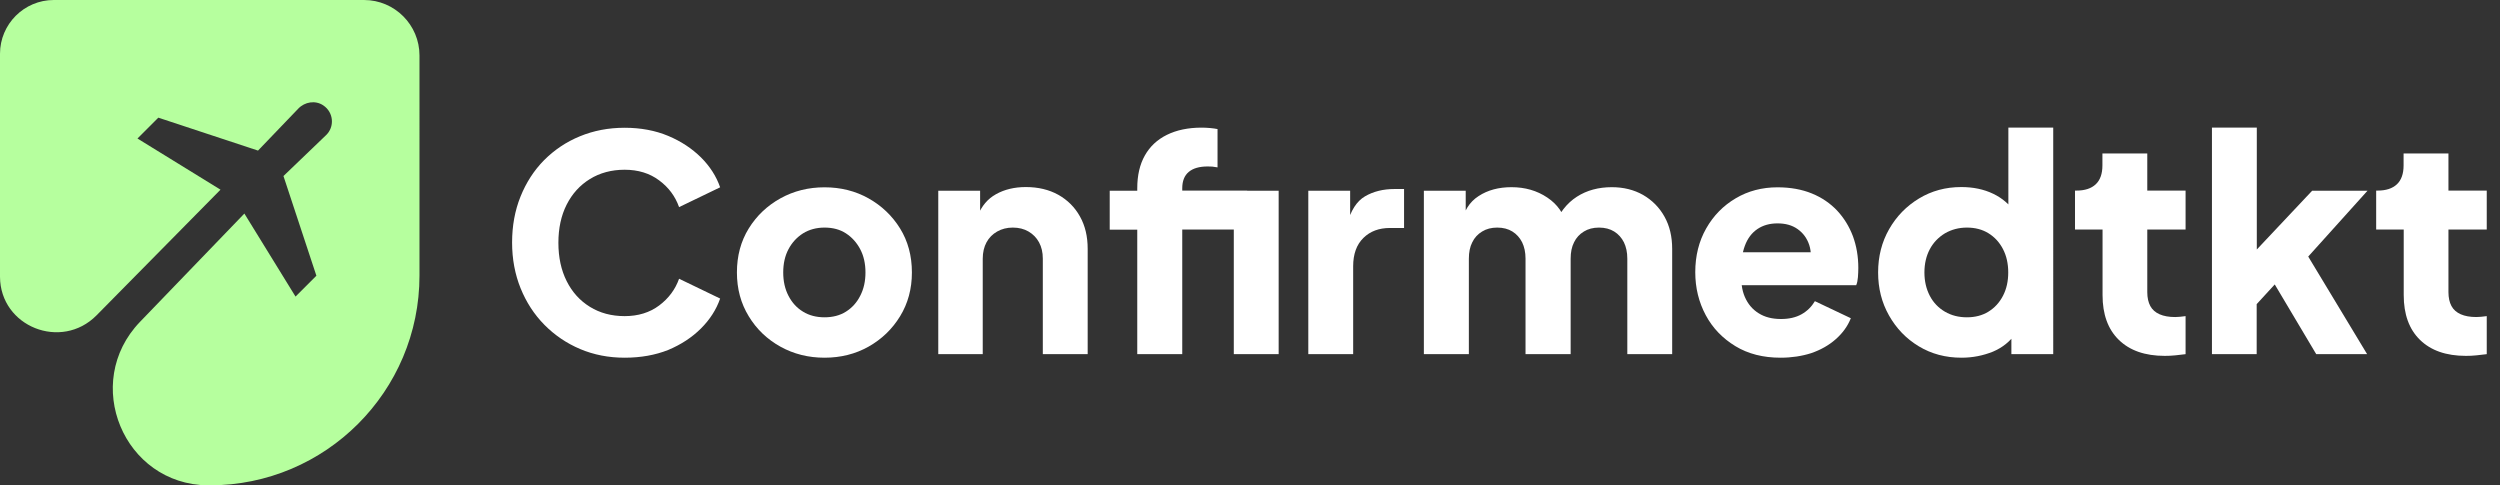
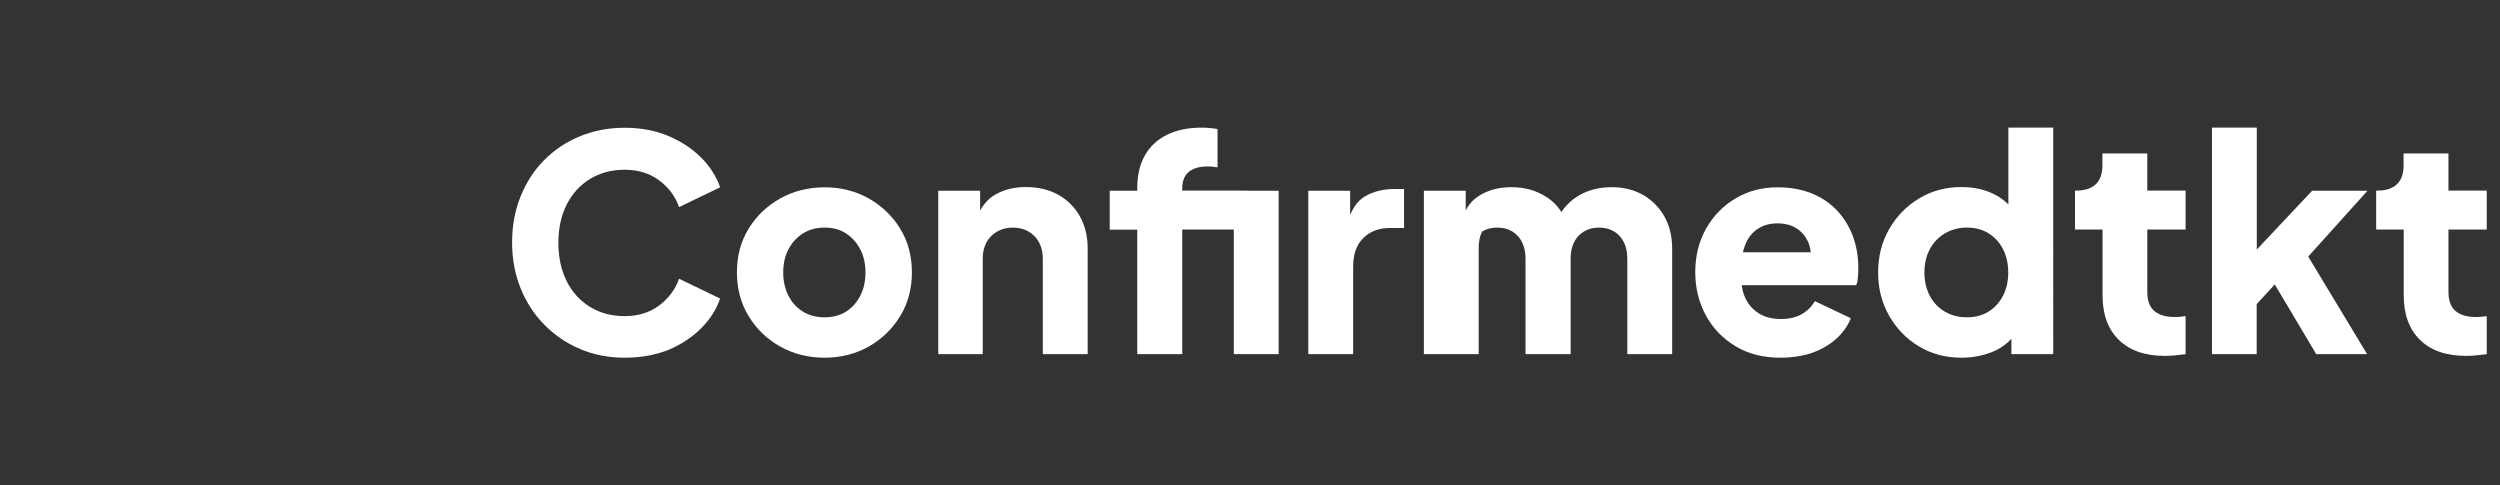
<svg xmlns="http://www.w3.org/2000/svg" xmlns:xlink="http://www.w3.org/1999/xlink" id="Layer_1" x="0px" y="0px" viewBox="0 0 1905.9 370" style="enable-background:new 0 0 1905.9 370;" xml:space="preserve">
  <rect x="0" y="0" width="1905.9" height="370" fill="#333333" stroke="none" />
  <style type="text/css">	.st0{display:none;}	.st1{display:inline;}	.st2{display:inline;clip-path:url(#SVGID_2_);}	.st3{fill:#010101;}	.st4{fill:#FFFFFF;}	.st5{fill:#B6FF9E;}</style>
  <g class="st0">
    <defs>
-       <rect id="SVGID_1_" width="1200" height="370" />
-     </defs>
+       </defs>
    <clipPath id="SVGID_2_" class="st1">
      <use xlink:href="#SVGID_1_" style="overflow:visible;" />
    </clipPath>
    <g class="st2">
      <path class="st3" d="M469.7,244H556v40H414.3v-37.1L500,123.4h-85.7v-40H556v37.1L469.7,244z" />
      <path class="st3" d="M738.3,201.7c0,4.6-0.3,9.3-0.9,14.3H626.9c0.8,9.9,3.9,17.5,9.6,22.7c5.6,5.2,12.5,7.9,20.7,7.9   c12.2,0,20.7-5.1,25.4-15.4h52c-2.7,10.5-7.5,19.9-14.4,28.3c-7,8.4-15.7,14.9-26.1,19.7c-10.5,4.8-22.2,7.1-35.1,7.1   c-15.6,0-29.5-3.3-41.7-10c-12.2-6.7-21.7-16.2-28.6-28.6c-6.8-12.4-10.3-26.9-10.3-43.4c0-16.6,3.4-31,10.1-43.4   c6.8-12.4,16.2-21.9,28.4-28.6c12.2-6.7,26.2-10,42-10c15.4,0,29.1,3.2,41.1,9.7c12,6.5,21.4,15.7,28.1,27.7   C734.9,171.7,738.3,185.7,738.3,201.7z M688.3,188.9c0-8.4-2.9-15-8.6-20c-5.7-5-12.8-7.4-21.4-7.4c-8.2,0-15.1,2.4-20.7,7.1   c-5.6,4.8-9.1,11.5-10.4,20.3H688.3z" />
      <path class="st3" d="M861.2,122.9c18.7,0,33.6,6.1,44.7,18.1c11.2,12.1,16.7,28.7,16.7,49.9V284H874v-86.6   c0-10.7-2.8-18.9-8.3-24.9c-5.5-5.9-12.9-8.9-22.3-8.9c-9.3,0-16.8,3-22.3,8.9c-5.5,5.9-8.3,14.2-8.3,24.9V284H764V124.6h48.9   v21.1c5-7,11.6-12.6,20-16.7C841.3,124.9,850.7,122.9,861.2,122.9z" />
      <path class="st3" d="M981.2,108c-8.6,0-15.6-2.5-21-7.6c-5.4-5.1-8.1-11.3-8.1-18.7c0-7.6,2.7-13.9,8.1-19   c5.4-5.1,12.4-7.6,21-7.6c8.4,0,15.3,2.5,20.7,7.6c5.4,5,8.2,11.4,8.2,19c0,7.4-2.7,13.7-8.2,18.7   C996.4,105.5,989.5,108,981.2,108z M1005.4,124.6V284h-48.9V124.6H1005.4z" />
      <path class="st3" d="M1135.2,284l-30.6-44.3l-25.7,44.3H1026l52.6-81.4l-54-78h54.8l30.6,44l25.7-44h52.9l-53.4,80.3L1190,284   H1135.2z" />
      <path class="st4" d="M101.8,184.1l84.3-0.2l-11-19.2c-19.7-34.1-56.2-55.2-95.8-55.2l0-14.1l96.4-0.2   c31.4-0.1,60.4,17.9,74.2,46.6l20.5,42.4l-84.3,0.2l11,19.2c19.7,34.1,56.2,55.2,95.8,55.2l0,14.1l-96.4,0.2   c-31.4,0.1-60.4-17.9-74.2-46.6L101.8,184.1z" />
    </g>
  </g>
-   <path class="st5" d="M277.5,0H41C18.4,0,0,18.4,0,41v169.1c0,0.3,0,0.6,0,0.9c0.2,38.1,46.8,56.5,73.6,29.4l94.5-95.8l-63.3-39 l15.9-15.9l76,25.1l30.7-32c5-5.2,13-6.5,19-2.5c8.1,5.4,8.8,16.5,2.1,22.8l-32.4,31.1l25.1,76l-15.9,15.9l-39-63.3l-79.6,82.6 C62.1,291.8,94.2,369.4,158.5,370c0.5,0,1,0,1.4,0h0c88.3,0,159.9-71.6,159.9-159.9V42.3C319.8,19,300.9,0,277.5,0z" />
  <g>
    <path class="st4" d="M476.2,272.7c-12.2,0-23.5-2.2-33.9-6.6c-10.4-4.4-19.5-10.6-27.3-18.5c-7.8-7.9-13.8-17.2-18.1-27.8  c-4.3-10.6-6.5-22.3-6.5-34.9c0-12.6,2.1-24.3,6.4-35c4.3-10.7,10.3-20,18-27.8c7.8-7.8,16.8-13.9,27.3-18.2  c10.4-4.3,21.8-6.5,34.1-6.5c12.3,0,23.4,2.1,33.2,6.2c9.8,4.1,18.1,9.6,25,16.4c6.8,6.8,11.7,14.4,14.6,22.8l-31.3,15.1  c-2.9-8.2-7.9-15-15.2-20.4c-7.2-5.4-16-8.1-26.3-8.1c-10,0-18.9,2.4-26.5,7.1c-7.6,4.7-13.5,11.2-17.7,19.5  c-4.2,8.3-6.3,18-6.3,29.1c0,11.1,2.1,20.8,6.3,29.2c4.2,8.4,10.1,14.9,17.7,19.6c7.6,4.7,16.4,7.1,26.5,7.1  c10.3,0,19.1-2.7,26.3-8.1c7.2-5.4,12.3-12.2,15.2-20.4l31.3,15.1c-2.9,8.4-7.8,16-14.6,22.8c-6.8,6.8-15.2,12.3-25,16.4  C499.6,270.7,488.5,272.7,476.2,272.7z" />
    <path class="st4" d="M628.6,272.7c-12.3,0-23.5-2.8-33.6-8.4c-10.1-5.6-18.2-13.3-24.2-23.2c-6-9.8-9-20.9-9-33.4  c0-12.6,3-23.8,9-33.5c6-9.7,14.1-17.4,24.2-23c10.1-5.6,21.3-8.4,33.6-8.4c12.3,0,23.5,2.8,33.5,8.4c10,5.6,18.1,13.3,24.1,23  c6,9.7,9,20.9,9,33.5c0,12.5-3,23.6-9,33.4c-6,9.8-14,17.5-24.1,23.2C652.1,269.9,640.9,272.7,628.6,272.7z M628.6,241.9  c6.2,0,11.7-1.4,16.3-4.3c4.6-2.9,8.3-6.9,10.9-12.1c2.7-5.2,4-11.1,4-17.8c0-6.7-1.3-12.6-4-17.7c-2.7-5.1-6.3-9.1-10.9-12.1  c-4.6-3-10.1-4.4-16.3-4.4c-6.2,0-11.7,1.5-16.4,4.4c-4.7,3-8.4,7-11.1,12.1c-2.7,5.1-4,11-4,17.7c0,6.7,1.3,12.6,4,17.8  c2.7,5.2,6.3,9.2,11.1,12.1C616.9,240.5,622.4,241.9,628.6,241.9z" />
    <path class="st4" d="M715.3,270V145.4h31.9v24.6l-1.8-5.5c2.9-7.4,7.6-13,14-16.5c6.5-3.6,14-5.4,22.7-5.4c9.4,0,17.7,2,24.7,5.9  c7.1,4,12.6,9.5,16.5,16.5c4,7.1,5.9,15.3,5.9,24.7V270h-34.2v-72.8c0-4.9-1-9-2.9-12.5c-1.9-3.5-4.6-6.2-8-8.2c-3.4-2-7.4-3-12-3  c-4.4,0-8.4,1-11.9,3c-3.5,2-6.2,4.7-8.1,8.2c-1.9,3.5-2.9,7.7-2.9,12.5V270H715.3z" />
    <path class="st4" d="M867,270v-94.9h-21v-29.7h21v-1.8c0-9.9,1.9-18.2,5.8-25.1s9.5-12.1,16.8-15.7c7.3-3.6,16.1-5.5,26.5-5.5  c2,0,4.1,0.1,6.4,0.3s4.2,0.5,5.7,0.8v29.2c-1.5-0.3-2.9-0.5-4-0.6c-1.1-0.1-2.3-0.1-3.5-0.1c-6.4,0-11.2,1.4-14.5,4.2  c-3.3,2.8-4.9,7-4.9,12.4v1.8h49.5v29.7h-49.5V270H867z M940.6,270V145.4h34.2V270H940.6z" />
    <path class="st4" d="M997.4,270V145.4h31.9v29.9l-2.3-4.3c2.7-10.5,7.3-17.6,13.6-21.3c6.3-3.7,13.8-5.6,22.5-5.6h7.3v29.7h-10.7  c-8.4,0-15.1,2.5-20.3,7.6c-5.2,5.1-7.8,12.3-7.8,21.6V270H997.4z" />
-     <path class="st4" d="M1085.5,270V145.4h31.9v30.3l-3.4-5c1.8-9.6,6.2-16.7,13.2-21.2c7-4.6,15.4-6.8,25.1-6.8  c10.3,0,19.4,2.6,27.3,7.9c7.8,5.2,12.7,12.3,14.7,21.1l-9.8,0.9c4.1-10.2,10-17.7,17.6-22.6c7.6-4.9,16.5-7.3,26.7-7.3  c9,0,16.9,2,23.8,5.9c6.9,4,12.4,9.5,16.3,16.5c4,7.1,5.9,15.3,5.9,24.7V270h-34.2v-72.8c0-4.9-0.9-9-2.6-12.5  c-1.8-3.5-4.2-6.2-7.4-8.2c-3.2-2-7.1-3-11.6-3c-4.4,0-8.3,1-11.5,3c-3.3,2-5.8,4.7-7.5,8.2c-1.8,3.5-2.6,7.7-2.6,12.5V270H1163  v-72.8c0-4.9-0.9-9-2.6-12.5c-1.8-3.5-4.2-6.2-7.4-8.2c-3.2-2-7.1-3-11.6-3c-4.4,0-8.3,1-11.5,3c-3.3,2-5.8,4.7-7.5,8.2  c-1.8,3.5-2.6,7.7-2.6,12.5V270H1085.5z" />
+     <path class="st4" d="M1085.5,270V145.4h31.9v30.3l-3.4-5c1.8-9.6,6.2-16.7,13.2-21.2c7-4.6,15.4-6.8,25.1-6.8  c10.3,0,19.4,2.6,27.3,7.9c7.8,5.2,12.7,12.3,14.7,21.1l-9.8,0.9c4.1-10.2,10-17.7,17.6-22.6c7.6-4.9,16.5-7.3,26.7-7.3  c9,0,16.9,2,23.8,5.9c6.9,4,12.4,9.5,16.3,16.5c4,7.1,5.9,15.3,5.9,24.7V270h-34.2v-72.8c0-4.9-0.9-9-2.6-12.5  c-1.8-3.5-4.2-6.2-7.4-8.2c-3.2-2-7.1-3-11.6-3c-4.4,0-8.3,1-11.5,3c-3.3,2-5.8,4.7-7.5,8.2c-1.8,3.5-2.6,7.7-2.6,12.5V270H1163  v-72.8c0-4.9-0.9-9-2.6-12.5c-1.8-3.5-4.2-6.2-7.4-8.2c-3.2-2-7.1-3-11.6-3c-4.4,0-8.3,1-11.5,3c-1.8,3.5-2.6,7.7-2.6,12.5V270H1085.5z" />
    <path class="st4" d="M1357.4,272.7c-13.2,0-24.7-2.9-34.4-8.8c-9.7-5.9-17.3-13.7-22.6-23.6c-5.3-9.9-8-20.8-8-32.8  c0-12.5,2.8-23.6,8.3-33.3c5.5-9.7,13-17.4,22.5-23c9.4-5.6,20.1-8.4,31.9-8.4c9.9,0,18.6,1.6,26.2,4.7c7.6,3.1,14,7.5,19.3,13.1  c5.2,5.6,9.2,12.1,12,19.5c2.7,7.4,4.1,15.4,4.1,24.1c0,2.4-0.1,4.8-0.3,7.2c-0.2,2.4-0.6,4.4-1.3,6h-93.3v-25.1h73.9l-16.2,11.9  c1.5-6.5,1.4-12.4-0.2-17.4c-1.7-5.1-4.6-9.1-8.8-12.1c-4.2-3-9.3-4.4-15.4-4.4c-5.9,0-11,1.4-15.3,4.3c-4.3,2.9-7.5,7.1-9.6,12.8  c-2.1,5.6-3,12.5-2.5,20.5c-0.6,7,0.2,13.2,2.5,18.5c2.3,5.3,5.8,9.5,10.5,12.4c4.7,3,10.4,4.4,17.1,4.4c6.1,0,11.3-1.2,15.6-3.6  c4.3-2.4,7.7-5.8,10.2-10l27.4,13c-2.4,6.1-6.3,11.4-11.5,16c-5.2,4.6-11.4,8.1-18.6,10.6C1373.7,271.5,1365.9,272.7,1357.4,272.7z  " />
    <path class="st4" d="M1495.4,272.7c-12.2,0-23-2.9-32.6-8.7c-9.6-5.8-17.1-13.6-22.7-23.5c-5.6-9.9-8.3-20.8-8.3-32.8  c0-12.2,2.8-23.2,8.4-33c5.6-9.8,13.2-17.6,22.8-23.4c9.6-5.8,20.3-8.7,32.2-8.7c9.1,0,17.2,1.7,24.3,5.1  c7.1,3.4,12.7,8.3,16.8,14.5l-5.2,6.8V97.3h34.2V270h-31.9v-22.8l3.2,7.1c-4.3,6.1-10,10.7-17.3,13.8  C1511.8,271.1,1503.9,272.7,1495.4,272.7z M1499.5,241.9c6.2,0,11.7-1.4,16.4-4.3c4.7-2.9,8.4-6.9,11.1-12.1c2.7-5.2,4-11.1,4-17.8  c0-6.7-1.3-12.6-4-17.8c-2.7-5.2-6.4-9.2-11.1-12.1c-4.7-2.9-10.2-4.3-16.4-4.3c-6.2,0-11.8,1.5-16.8,4.4c-4.9,3-8.8,7-11.5,12.1  c-2.7,5.1-4.1,11-4.1,17.7c0,6.7,1.4,12.6,4.1,17.8c2.7,5.2,6.6,9.2,11.5,12.1C1487.7,240.5,1493.2,241.9,1499.5,241.9z" />
    <path class="st4" d="M1650.3,271.3c-15.1,0-26.7-4.1-35-12.2c-8.3-8.1-12.4-19.5-12.4-34.1v-50h-21v-29.7h1.1  c6.4,0,11.3-1.6,14.7-4.8s5.1-8,5.1-14.4v-9.1h34.2v28.3h29.2v29.7H1637v47.7c0,4.3,0.8,7.8,2.3,10.6c1.5,2.8,3.9,4.9,7.1,6.3  c3.2,1.4,7.1,2.1,11.9,2.1c1.1,0,2.3-0.1,3.6-0.2c1.4-0.1,2.8-0.3,4.3-0.5v29c-2.3,0.3-4.9,0.6-7.8,0.9  C1655.6,271.2,1652.8,271.3,1650.3,271.3z" />
    <path class="st4" d="M1686.3,270V97.3h34.2v110.6l-12.8-4.1l55-58.4h42.2l-45.2,50.2l44.9,74.4h-38.8l-37.6-63.2l19.8-5l-38.1,41.5  l10.5-19.8V270H1686.3z" />
    <path class="st4" d="M1879.9,271.3c-15.1,0-26.7-4.1-35-12.2c-8.3-8.1-12.4-19.5-12.4-34.1v-50h-21v-29.7h1.1  c6.4,0,11.3-1.6,14.7-4.8s5.1-8,5.1-14.4v-9.1h34.2v28.3h29.2v29.7h-29.2v47.7c0,4.3,0.8,7.8,2.3,10.6c1.5,2.8,3.9,4.9,7.1,6.3  c3.2,1.4,7.1,2.1,11.9,2.1c1.1,0,2.3-0.1,3.6-0.2c1.4-0.1,2.8-0.3,4.3-0.5v29c-2.3,0.3-4.9,0.6-7.8,0.9  C1885.3,271.2,1882.5,271.3,1879.9,271.3z" />
  </g>
  <ellipse class="st5" cx="729" cy="-381.9" rx="69.1" ry="43.7" />
</svg>